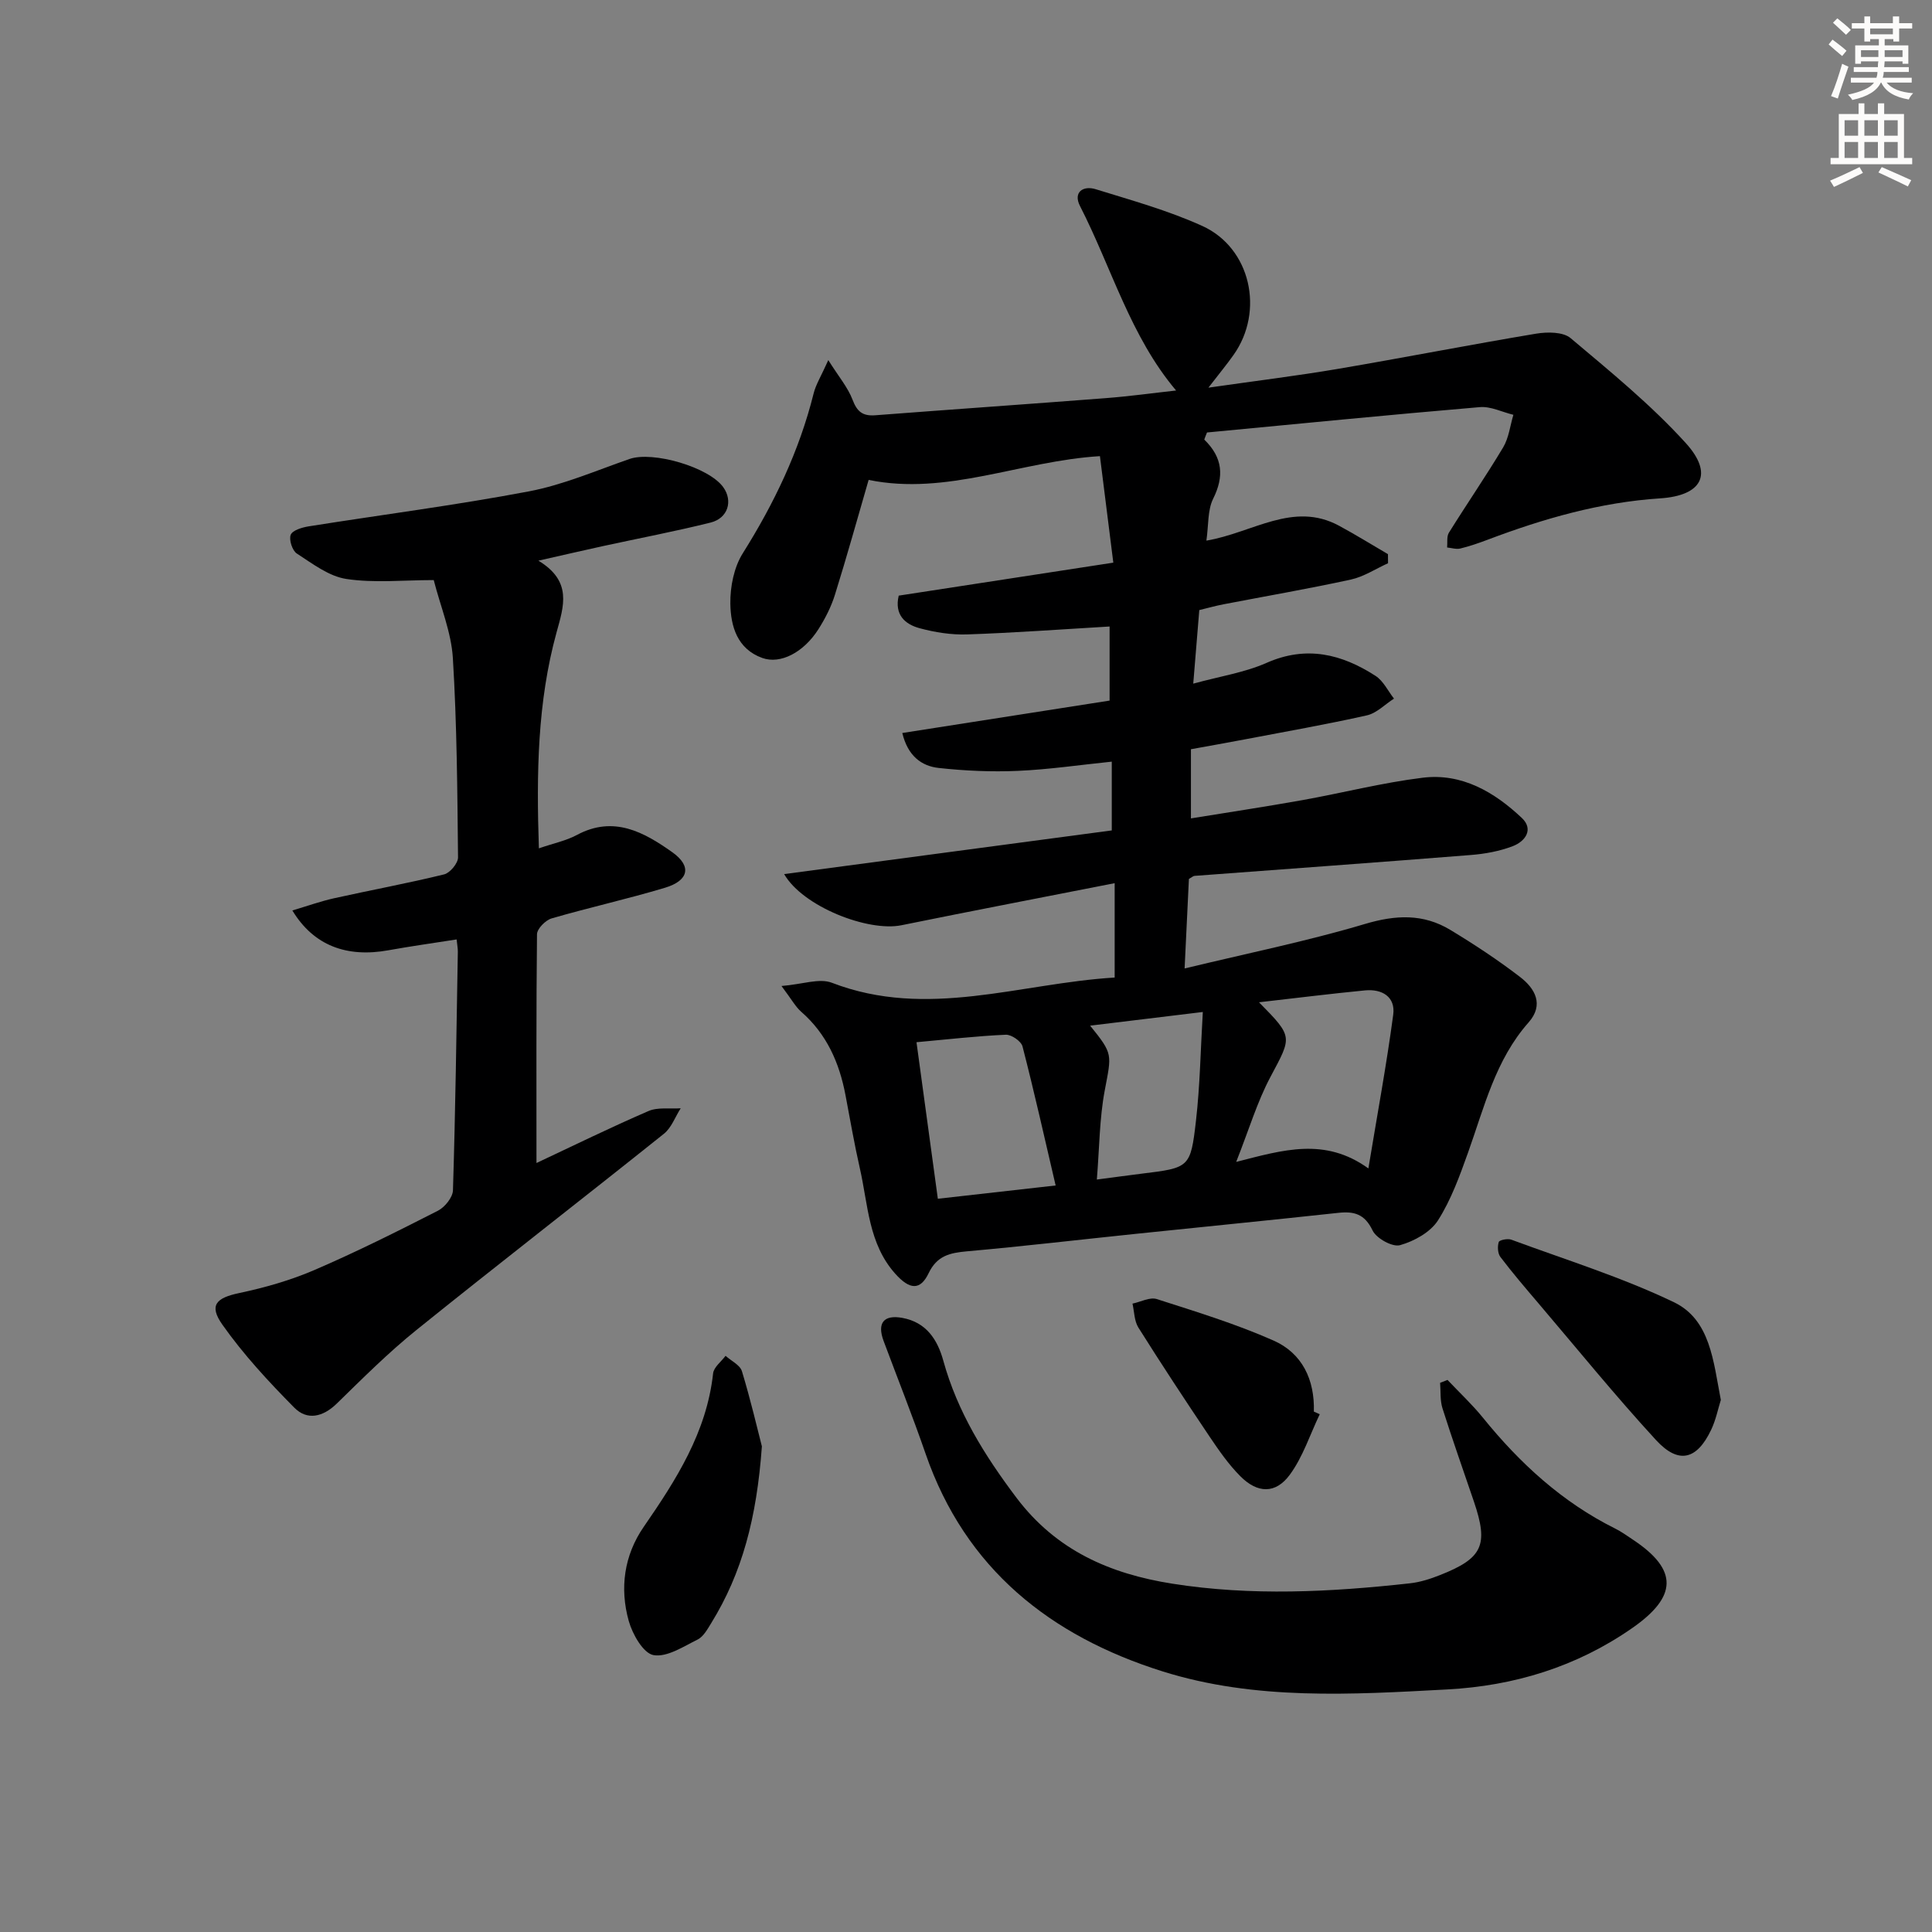
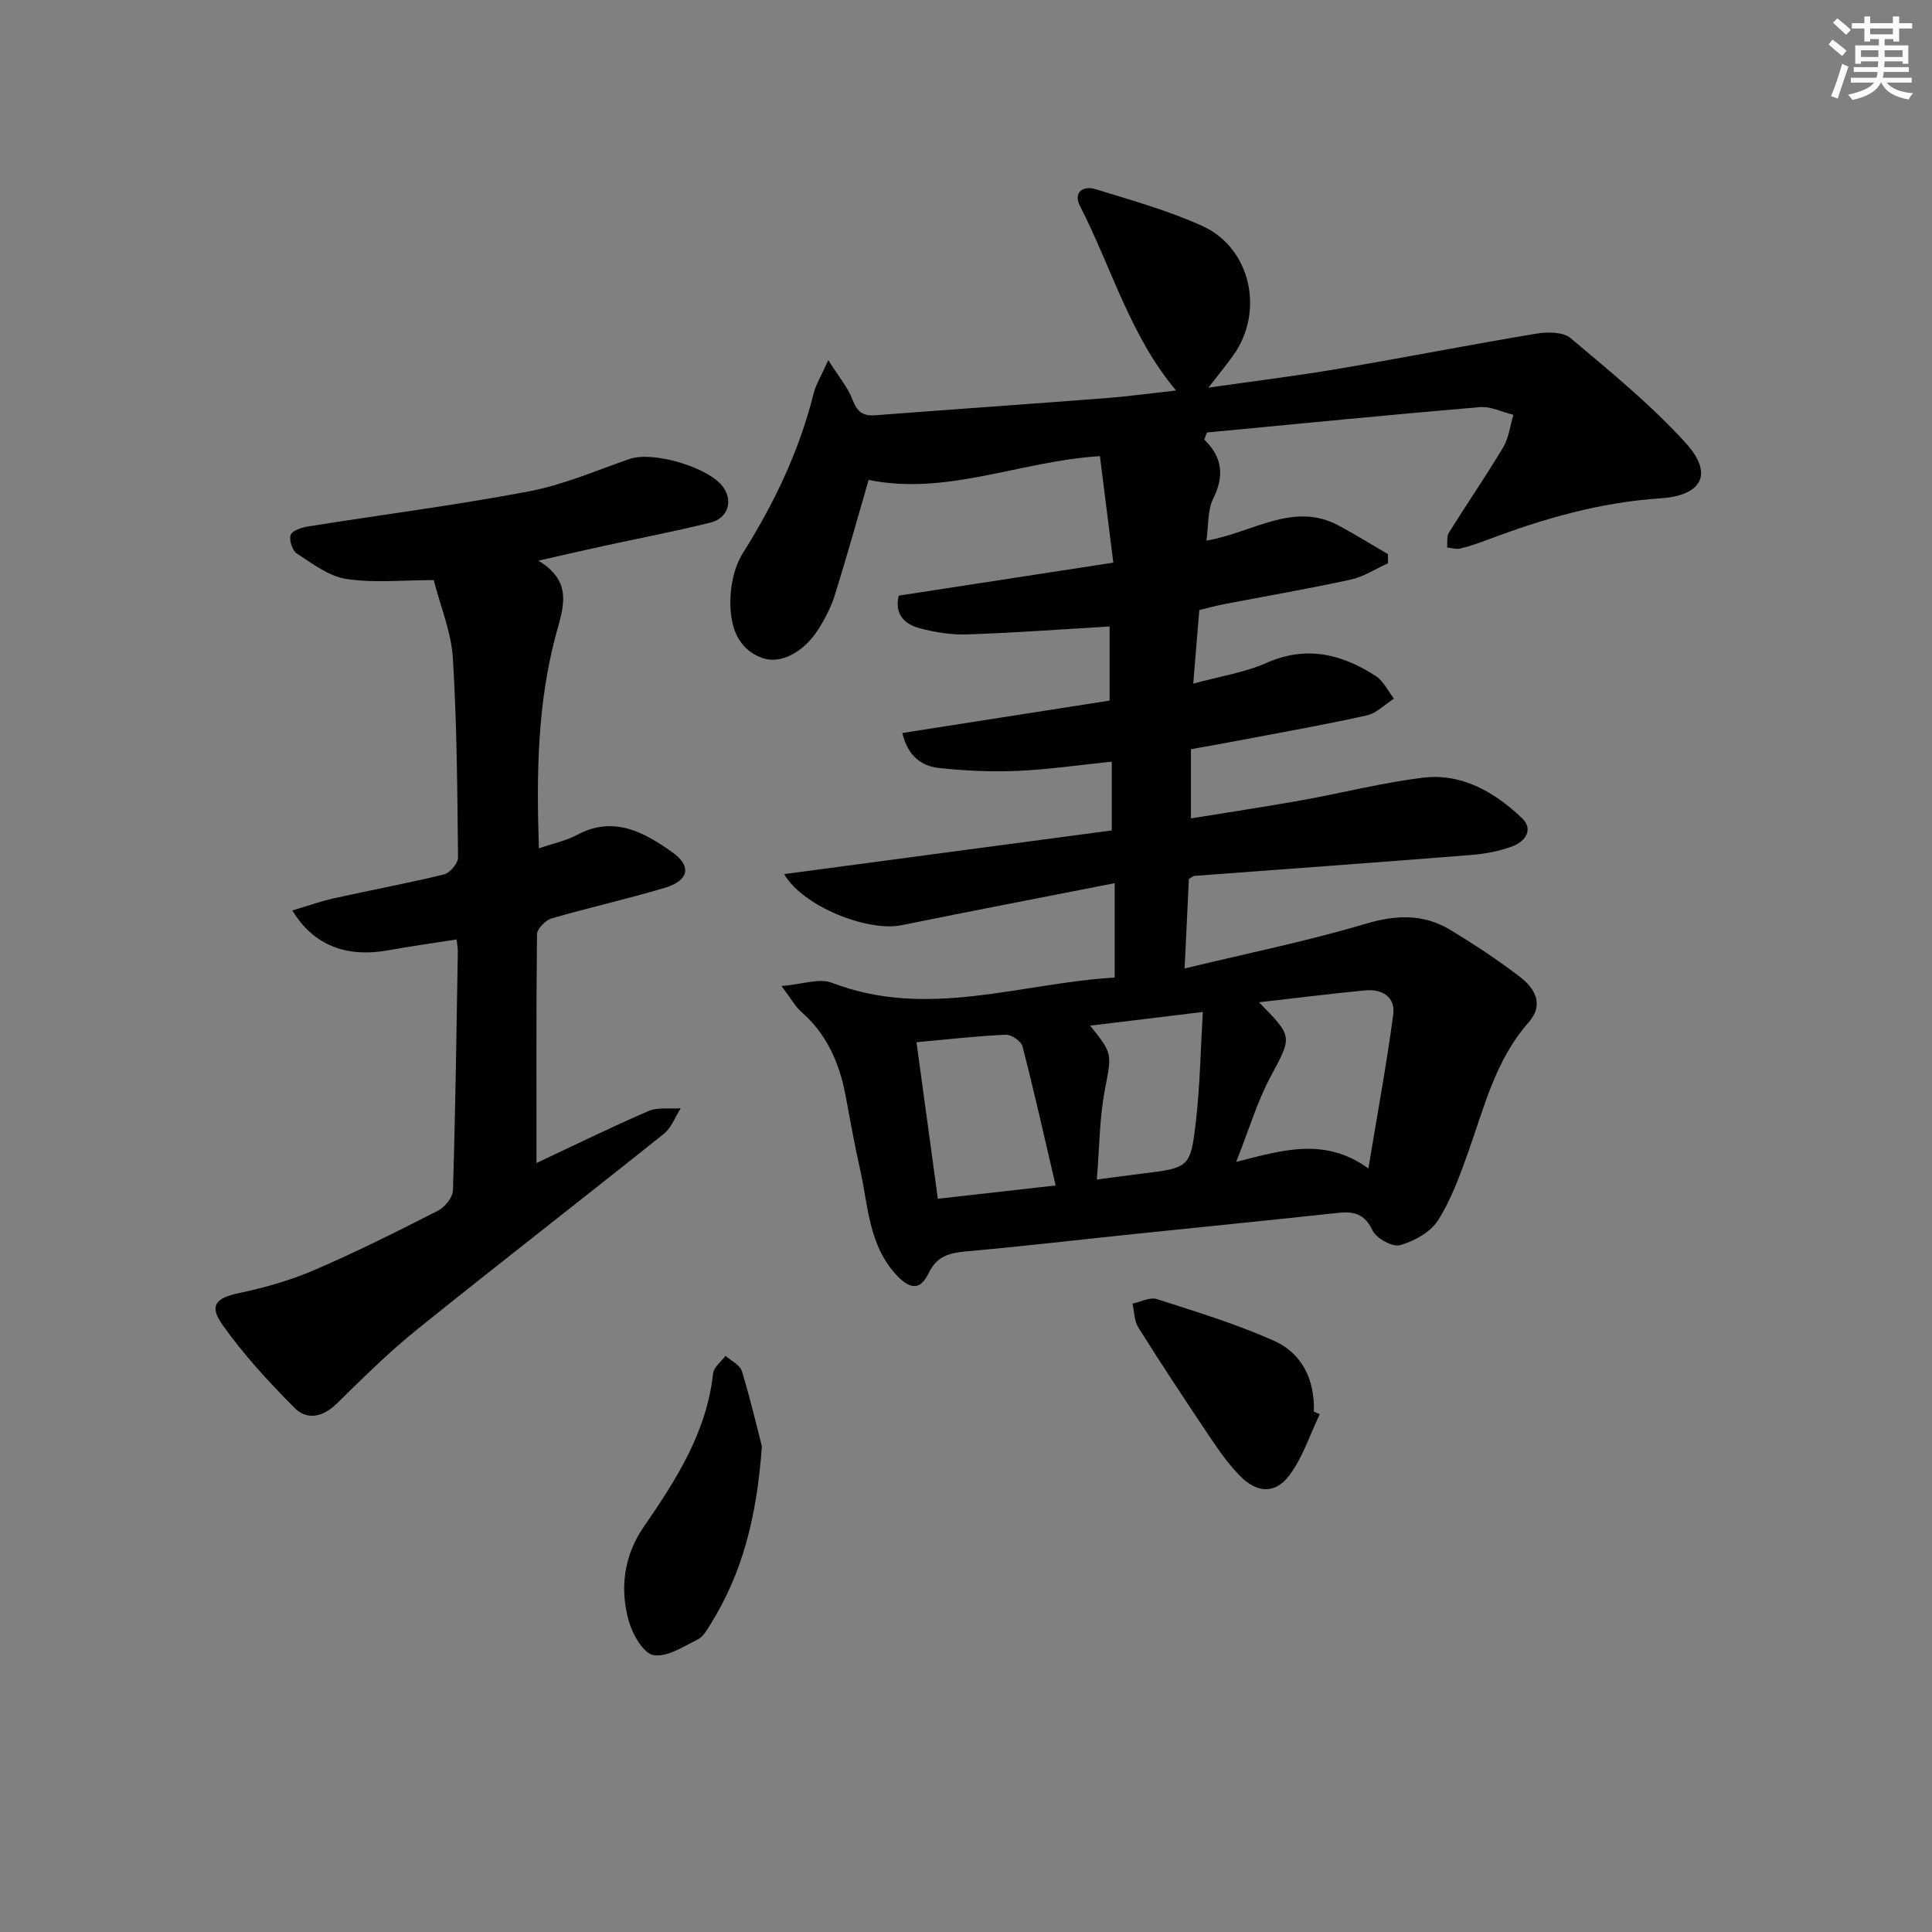
<svg xmlns="http://www.w3.org/2000/svg" enable-background="new 0 0 400 400" viewBox="0 0 400 400">
  <rect x="0" y="0" width="400" height="400" fill="#808080" stroke="none" />
  <g fill="#000001">
    <path d="m249.33 91.01c3.86 3.75 4.13 7.64 1.84 12.25-1.17 2.36-.93 5.42-1.4 8.67 9.58-1.61 17.97-8.22 27.47-3.08 3.43 1.85 6.75 3.91 10.12 5.88.01.63.02 1.26.02 1.88-2.56 1.16-5.01 2.79-7.69 3.38-8.76 1.91-17.6 3.43-26.41 5.13-1.61.31-3.2.76-4.98 1.19-.39 4.73-.77 9.31-1.25 15.23 5.59-1.53 10.65-2.3 15.18-4.3 8.25-3.65 15.56-1.83 22.57 2.7 1.61 1.04 2.56 3.11 3.81 4.7-1.87 1.19-3.59 3.02-5.62 3.47-8.41 1.89-16.9 3.37-25.37 4.99-3.57.68-7.16 1.31-11.05 2.02v14.32c7.82-1.27 15.46-2.42 23.06-3.78 8.32-1.49 16.54-3.61 24.91-4.64 8.1-1 14.84 2.95 20.53 8.32 2.53 2.39.7 4.87-1.87 5.85-2.74 1.05-5.76 1.6-8.7 1.83-19.05 1.52-38.12 2.89-57.18 4.32-.29.02-.57.3-1.17.64-.27 5.55-.54 11.29-.89 18.53 13.09-3.16 25.37-5.65 37.33-9.21 6.37-1.9 12.08-2.16 17.67 1.22 4.97 3 9.85 6.22 14.45 9.75 3.1 2.37 5.02 5.74 1.76 9.42-6.86 7.76-9.17 17.55-12.52 26.92-1.73 4.83-3.51 9.79-6.24 14.07-1.57 2.45-4.93 4.3-7.85 5.12-1.56.44-4.89-1.4-5.68-3.04-1.64-3.43-3.83-4.01-7.13-3.65-14.04 1.52-28.09 2.91-42.14 4.37-11.56 1.2-23.11 2.56-34.69 3.59-3.53.32-6.21.88-7.96 4.54-1.75 3.64-3.95 3.39-6.88.13-5.61-6.25-5.64-14.34-7.36-21.86-1.14-5.01-2.01-10.09-2.97-15.14-1.27-6.71-3.89-12.66-9.17-17.27-1.2-1.05-1.99-2.56-4.08-5.33 4.35-.35 7.83-1.67 10.43-.67 19.77 7.61 38.94.1 58.55-1.08 0-6.65 0-12.59 0-19.54-15 2.95-29.59 5.75-44.14 8.71-6.9 1.41-20.42-3.85-24.29-10.59 22.79-3.04 45.12-6.01 67.83-9.04 0-4.86 0-9.38 0-14.24-6.63.68-13.03 1.63-19.46 1.91-5.44.24-10.94-.01-16.35-.6-3.6-.39-6.42-2.5-7.56-7.24 14.48-2.26 28.75-4.49 42.92-6.71 0-5.64 0-10.58 0-15.34-10.03.59-19.77 1.31-29.52 1.64-3.26.11-6.64-.43-9.8-1.28-3.05-.82-5.27-2.8-4.34-6.75 14.57-2.24 29.11-4.48 44.43-6.83-.98-7.8-1.86-14.8-2.77-22.05-16.43 1-31.7 8.24-47.89 4.92-2.31 7.95-4.51 15.89-6.97 23.76-.78 2.51-2.02 4.94-3.43 7.16-3.09 4.84-7.87 7.28-11.6 5.95-5.23-1.87-6.56-6.6-6.63-11.26-.05-3.49.75-7.51 2.57-10.41 6.51-10.36 11.7-21.19 14.67-33.09.46-1.86 1.54-3.56 3.04-6.91 2.17 3.45 4.05 5.65 5.02 8.2.93 2.46 2.09 3.41 4.68 3.22 15.91-1.22 31.84-2.32 47.75-3.55 4.96-.38 9.9-1.07 14.56-1.58-9.47-11.2-13.35-25.41-19.9-38.2-1.46-2.85.64-4.29 3.27-3.47 7.43 2.3 15 4.4 22.05 7.6 10.03 4.55 12.91 17.64 6.47 26.71-1.4 1.98-2.95 3.85-5.2 6.77 9.75-1.4 18.27-2.44 26.71-3.87 13.73-2.33 27.41-5.02 41.15-7.31 2.31-.38 5.56-.39 7.12.92 8.23 6.93 16.65 13.8 23.85 21.73 5.82 6.41 3.37 10.88-5.3 11.45-12.4.81-24.15 4.19-35.68 8.55-1.86.7-3.75 1.36-5.68 1.83-.85.21-1.83-.12-2.75-.21.1-1.03-.12-2.27.37-3.06 3.69-5.93 7.66-11.69 11.24-17.68 1.17-1.97 1.43-4.47 2.11-6.73-2.32-.56-4.69-1.78-6.94-1.59-18.84 1.6-37.66 3.46-56.49 5.25-.21.48-.39.97-.57 1.47zm11.33 116.5c7.13 7.23 6.83 7.07 2.38 15.44-2.75 5.16-4.44 10.89-7.1 17.61 9.75-2.49 18.35-5.15 27.37 1.35 1.87-11.33 3.77-21.54 5.14-31.82.5-3.7-2.3-5.38-5.83-5.04-7.03.68-14.05 1.56-21.96 2.46zm-42.1 37.93c-2.32-9.92-4.43-19.39-6.86-28.79-.28-1.08-2.29-2.47-3.45-2.42-5.95.26-11.89.95-18.5 1.55 1.48 10.88 2.92 21.44 4.42 32.41 8.18-.92 15.7-1.77 24.39-2.75zm8.53-1.23c3.68-.48 6.42-.86 9.16-1.2 10-1.23 10.24-1.19 11.36-10.95.84-7.29.95-14.66 1.42-22.54-8.46 1.03-15.78 1.91-23.33 2.83 4.81 5.94 4.44 5.87 3.02 13.44-1.09 5.79-1.09 11.78-1.63 18.42z" />
    <path d="m111.07 240.79c7.58-3.56 15.3-7.35 23.19-10.76 1.94-.84 4.43-.41 6.67-.57-1.14 1.78-1.91 4.03-3.48 5.28-17.02 13.61-34.26 26.95-51.23 40.62-5.81 4.68-11.13 10-16.49 15.23-2.88 2.81-6.15 3.54-8.8.85-5.32-5.38-10.53-11-14.88-17.17-2.86-4.05-1.28-5.55 3.44-6.55 5.3-1.12 10.62-2.63 15.59-4.77 8.69-3.74 17.17-7.99 25.6-12.29 1.42-.73 3.05-2.75 3.1-4.21.51-16.46.73-32.94 1.01-49.41.01-.64-.12-1.29-.25-2.54-4.84.76-9.52 1.41-14.16 2.25-8.55 1.54-15.44-.94-19.85-8.25 3.07-.91 5.8-1.89 8.61-2.52 7.6-1.69 15.27-3.1 22.82-4.95 1.21-.3 2.88-2.31 2.87-3.51-.14-13.77-.23-27.55-1.07-41.29-.33-5.35-2.54-10.58-3.96-16.13-6.27 0-12.29.64-18.08-.23-3.62-.54-7.02-3.17-10.27-5.27-.94-.61-1.66-2.87-1.26-3.88.37-.93 2.34-1.52 3.69-1.74 15.21-2.42 30.51-4.38 45.64-7.25 7.1-1.35 13.92-4.31 20.8-6.7 4.85-1.69 16.45 1.68 19.43 5.85 2.03 2.83.98 6.41-2.62 7.31-7.39 1.84-14.88 3.26-22.32 4.88-4.02.88-8.03 1.81-13.34 3.01 7.06 4.27 5.26 9.39 3.75 14.88-3.95 14.37-4.17 29.1-3.65 44.68 3.04-1.05 5.64-1.57 7.87-2.77 7.61-4.09 13.9-.58 19.76 3.58 4.07 2.89 3.4 5.86-1.49 7.34-7.77 2.34-15.72 4.09-23.51 6.36-1.26.37-3.01 2.14-3.02 3.28-.17 15.6-.11 31.23-.11 47.36z" />
-     <path d="m299.69 285.7c2.46 2.6 5.1 5.06 7.35 7.84 7.64 9.43 16.39 17.46 27.34 22.92 1.33.66 2.55 1.55 3.8 2.38 9.32 6.22 9.08 11.75-.27 18.25-11.56 8.04-24.47 11.95-38.27 12.69-19.77 1.06-39.74 2.3-58.95-3.74-23.18-7.29-40.81-21.19-49.06-45.07-2.71-7.85-5.79-15.56-8.69-23.34-1.39-3.73.04-5.49 3.91-4.77 4.91.91 7.24 4.46 8.45 8.85 2.93 10.61 8.54 19.61 15.14 28.37 8.26 10.95 19.41 15.77 32.26 17.8 16.38 2.59 32.8 1.74 49.19-.07 2.12-.23 4.24-.91 6.23-1.7 8.86-3.49 10.09-6.21 7.06-15.16-2.19-6.45-4.47-12.87-6.53-19.37-.52-1.65-.35-3.52-.49-5.28.51-.2 1.02-.4 1.53-.6z" />
    <path d="m157.74 299.45c-1.07 14.84-4.09 26.23-10.49 36.6-.78 1.26-1.61 2.8-2.82 3.4-2.95 1.46-6.36 3.72-9.14 3.22-2.11-.39-4.34-4.31-5.11-7.05-1.91-6.79-.97-13.6 3.08-19.48 6.73-9.75 13.04-19.59 14.38-31.79.14-1.29 1.68-2.43 2.58-3.64 1.17 1.05 3 1.9 3.39 3.19 1.81 5.96 3.22 12.03 4.13 15.55z" />
-     <path d="m356.28 289.84c-.58 1.85-1.03 4.15-2.01 6.2-2.96 6.21-6.75 7.18-11.42 2.1-8.41-9.15-16.26-18.82-24.32-28.29-2.69-3.16-5.39-6.31-7.89-9.61-.56-.74-.63-2.17-.34-3.09.13-.42 1.85-.77 2.6-.49 11.28 4.17 22.85 7.76 33.65 12.94 7.59 3.64 8.17 12.26 9.73 20.24z" />
    <path d="m273.24 292.8c-2.02 4.21-3.48 8.83-6.2 12.53-2.95 4.01-6.7 3.88-10.26.29-2.43-2.44-4.44-5.35-6.38-8.23-5-7.44-9.94-14.94-14.71-22.53-.86-1.37-.84-3.29-1.22-4.96 1.69-.35 3.6-1.4 5.03-.94 8.14 2.61 16.36 5.13 24.16 8.58 5.94 2.62 8.56 8.1 8.36 14.72.41.18.82.36 1.22.54z" />
  </g>
  <path d="m378.6 9.2.8-1c.9.7 1.9 1.4 2.9 2.3l-.9 1.1c-1.1-.9-2-1.7-2.8-2.4zm.5 10.7c.9-2.1 1.6-4.3 2.3-6.7.4.2.8.4 1.3.6-.7 2.1-1.5 4.3-2.2 6.6zm.4-15.2.9-.9c1 .8 2 1.6 2.8 2.4l-1 1c-1-.9-1.9-1.8-2.7-2.5zm12.5-1.3h1.2v1.4h2.7v1.1h-2.7v2.7h-1.2v-.5h-1.8v1.3h4.9v3.8h-1.2v-.5h-3.7c0 .4-.1.9-.1 1.2h5.1v1h-5.2c0 .5-.1.9-.2 1.2h6v1h-5.2c1.1 1.3 2.9 2 5.5 2.2-.4.4-.7.8-.9 1.3-2.9-.5-4.8-1.6-5.7-3.5h-.1c-.8 1.7-2.7 2.9-5.9 3.6-.2-.4-.6-.8-.9-1.1 2.8-.6 4.6-1.4 5.4-2.5h-4.8v-1h5.3c.1-.3.2-.7.2-1.2h-4.9v-1h5c0-.4 0-.8.1-1.2h-3.6v.5h-1.2v-3.8h4.9v-1.3h-1.8v.5h-1.2v-2.7h-2.6v-1.1h2.6v-1.4h1.2v1.4h4.7v-1.4zm-6.7 8.4h3.6c0-.4 0-.9 0-1.4h-3.6zm1.9-4.7h4.7v-1.2h-4.7zm6.7 3.3h-3.7v1.4h3.7z" fill="#fcfbfa" />
-   <path d="m384.7 21.4h1.3v2.2h2.8v-2.2h1.3v2.2h4.1v9.1h1.7v1.3h-16.9v-1.3h1.7v-9.1h4.1v-2.2zm.3 13.2.7 1.2c-1.8.9-3.8 1.9-6 2.9-.2-.4-.5-.8-.8-1.3 2.4-1 4.4-2 6.1-2.8zm-3.1-6.5h2.8v-3.2h-2.8zm0 4.6h2.8v-3.3h-2.8zm4.1-4.6h2.8v-3.2h-2.8zm0 4.6h2.8v-3.3h-2.8zm3.6 1.9c2.1.9 4.1 1.8 6.1 2.7l-.7 1.3c-2.2-1.1-4.2-2-6.1-2.9zm3.3-9.7h-2.8v3.2h2.8zm-2.8 7.8h2.8v-3.3h-2.8z" fill="#fcfbfa" />
</svg>